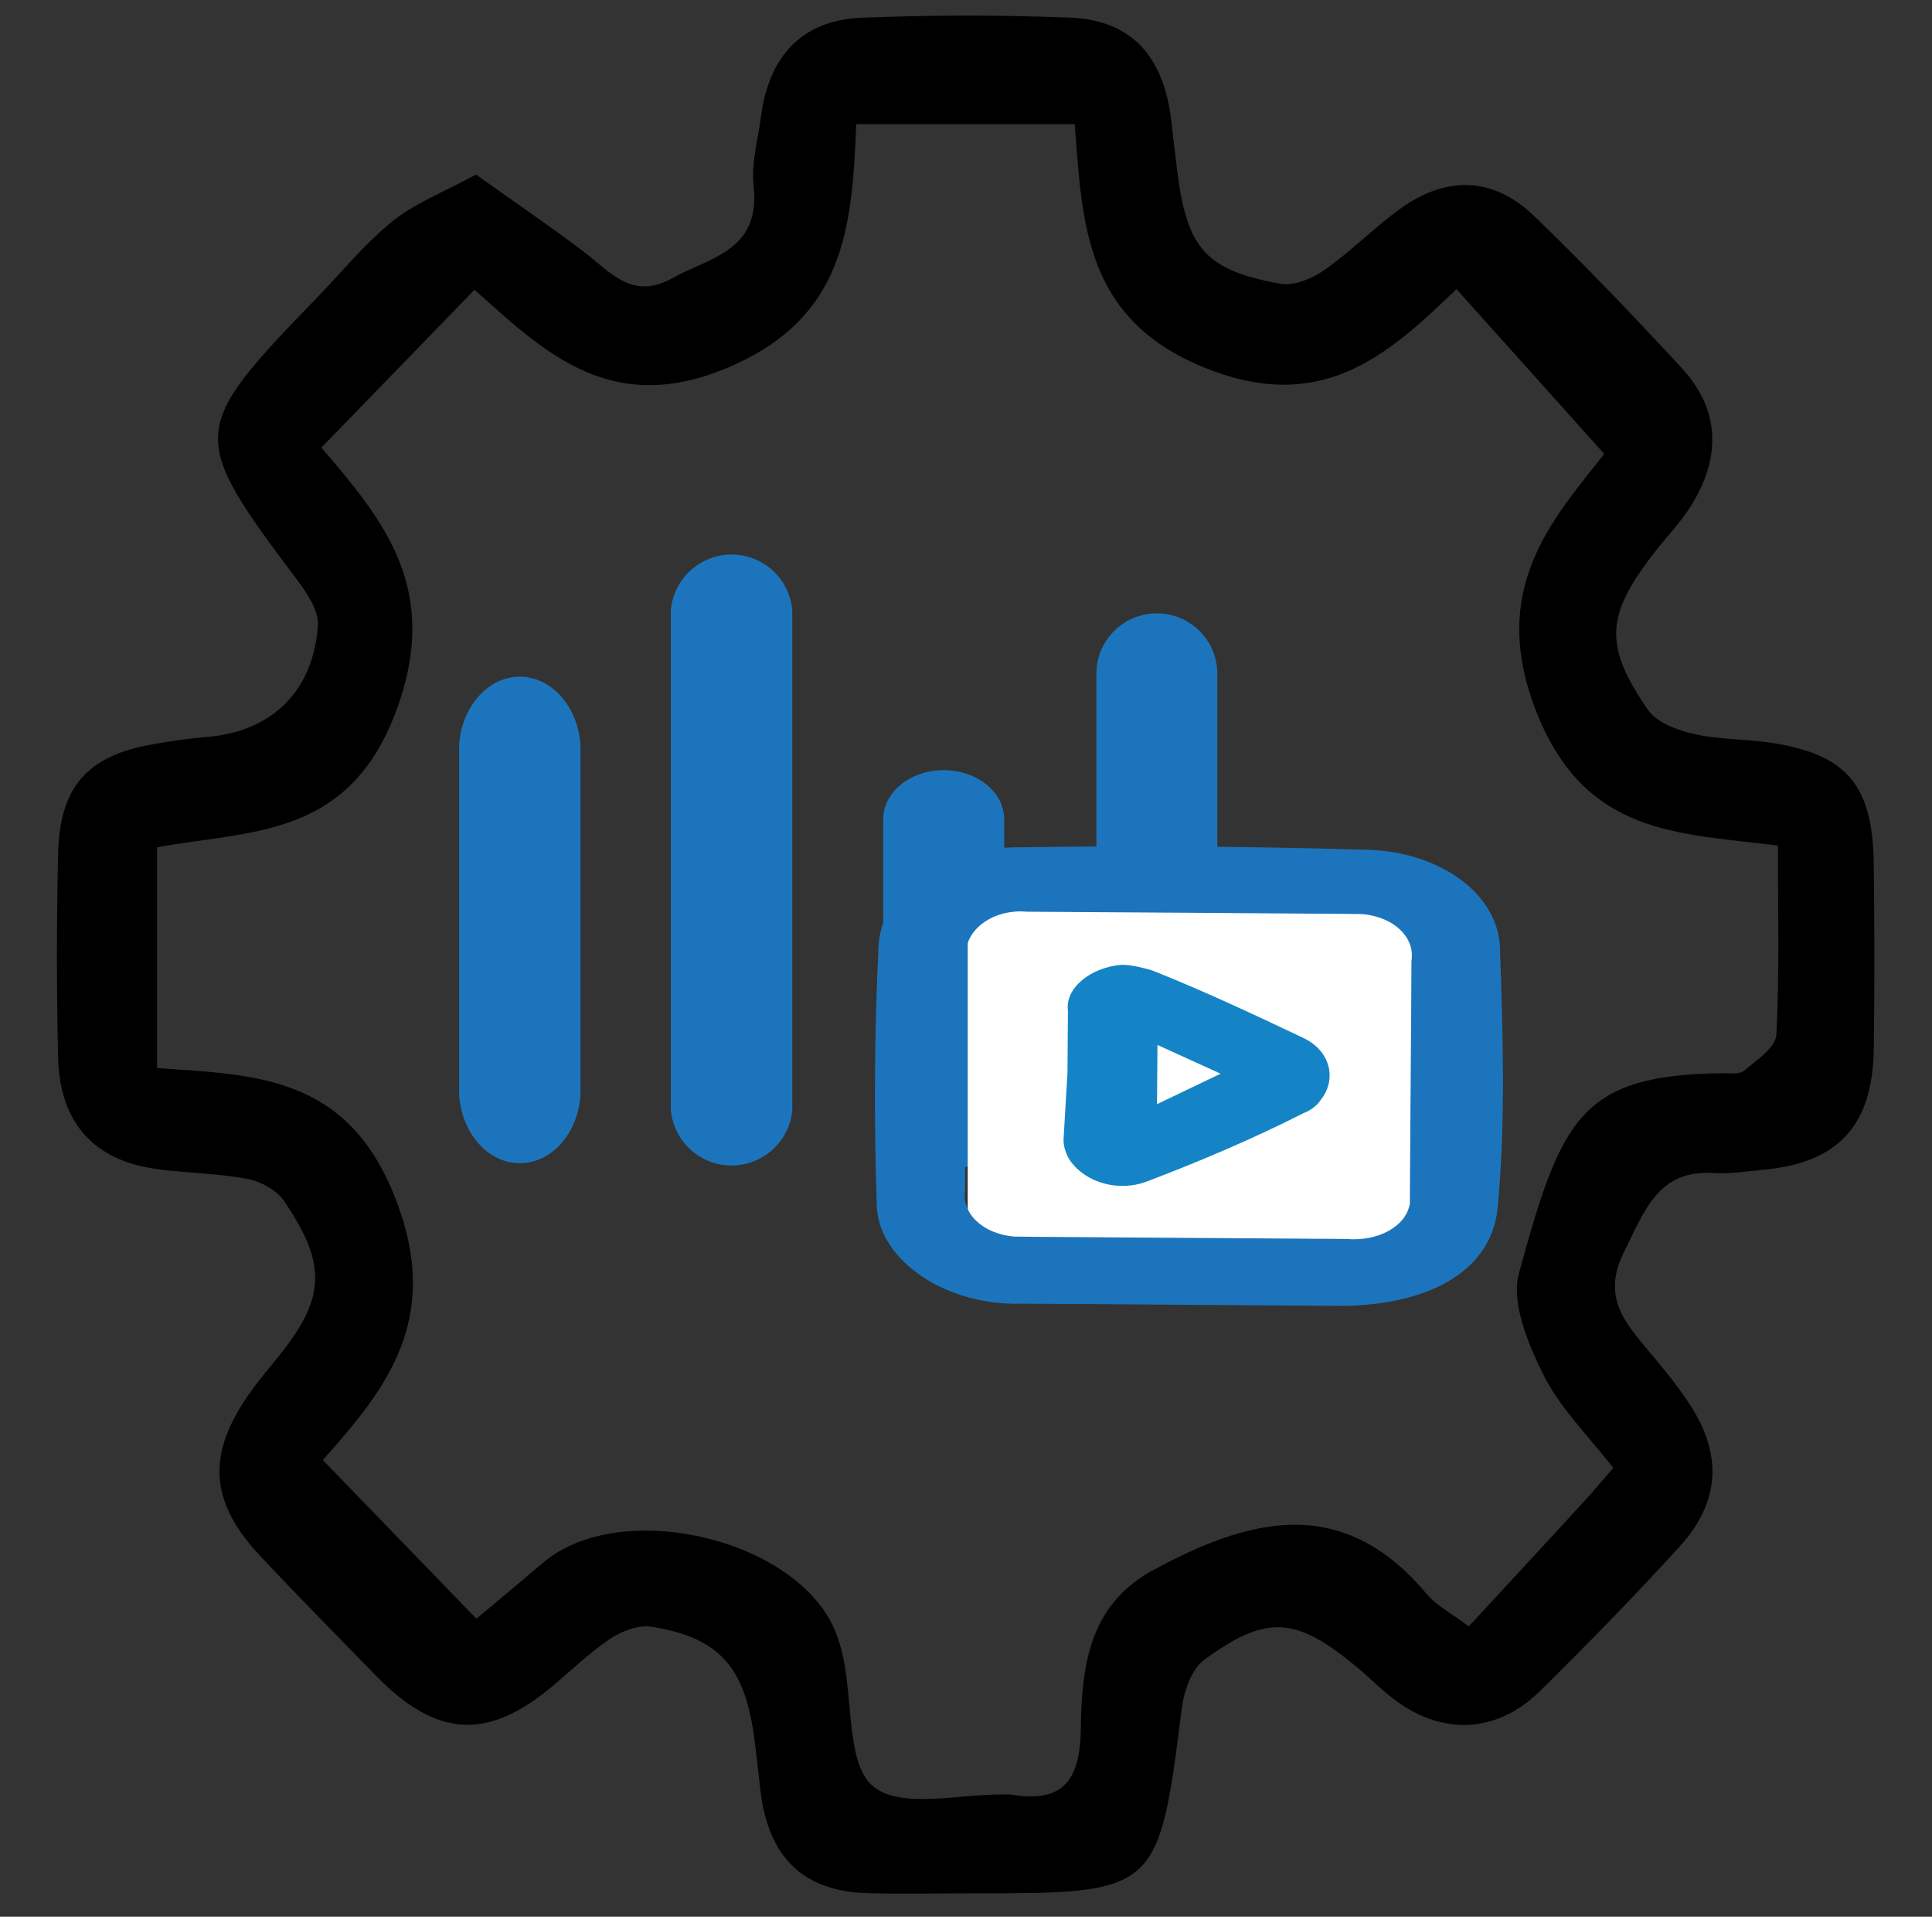
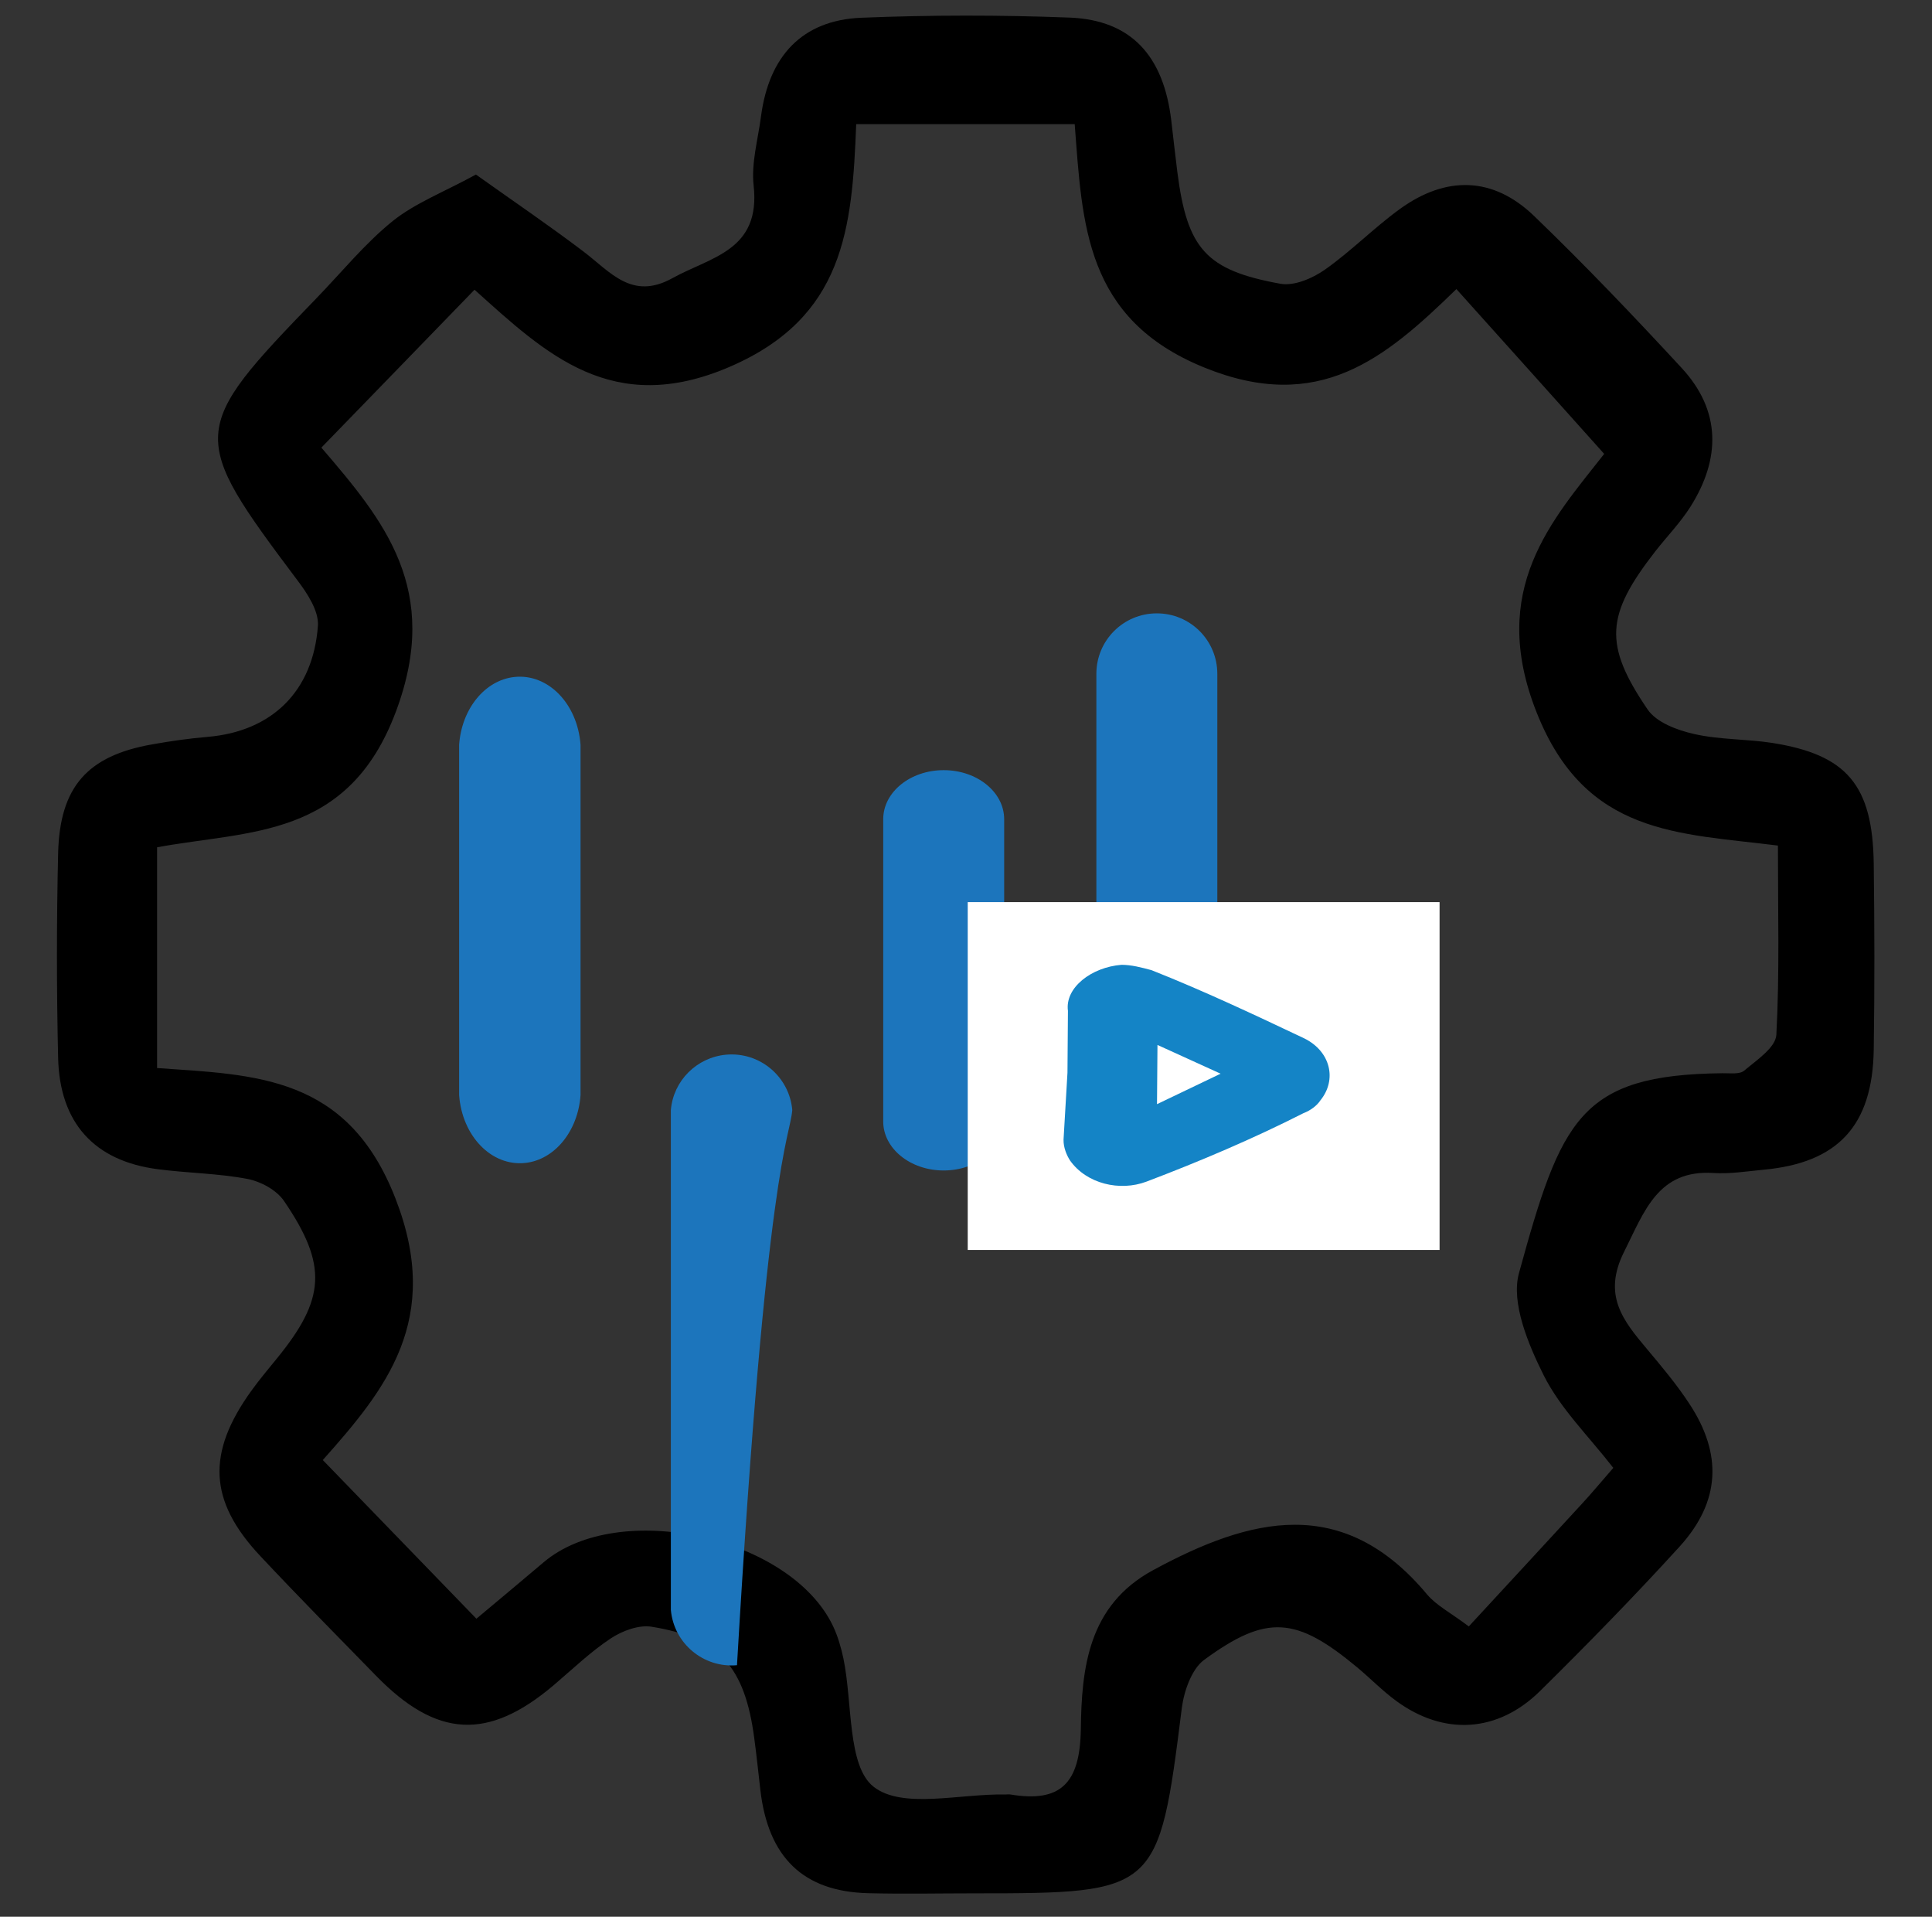
<svg xmlns="http://www.w3.org/2000/svg" version="1.1" id="Layer_1" x="0px" y="0px" viewBox="0 0 123 122" style="enable-background:new 0 0 123 122;" xml:space="preserve">
  <rect x="0" y="0" width="123" height="122" fill="#333333" stroke="none" />
  <style type="text/css">
	.st0{fill:#1C75BC;}
	.st1{fill:#FFFFFF;}
	.st2{fill:#1484C6;}
</style>
  <path d="M30.3,11.11c2.46,1.75,4.7,3.27,6.86,4.91c1.7,1.29,3.07,3.11,5.64,1.69c2.45-1.36,5.64-1.75,5.18-5.9  c-0.16-1.43,0.28-2.94,0.47-4.41c0.51-3.85,2.63-6.11,6.37-6.27c4.43-0.18,8.87-0.18,13.29-0.01c3.91,0.16,5.97,2.43,6.46,6.56  c0.13,1.1,0.25,2.21,0.39,3.31c0.63,4.84,1.81,6.21,6.55,7.07c0.88,0.16,2.04-0.34,2.83-0.89c1.68-1.18,3.14-2.68,4.8-3.88  c2.91-2.1,5.9-2.07,8.52,0.45c3.24,3.12,6.35,6.38,9.41,9.69c2.5,2.71,2.48,5.76,0.56,8.81c-0.65,1.03-1.51,1.91-2.26,2.87  c-3.13,4.03-3.3,5.9-0.48,10.04c0.57,0.84,1.9,1.33,2.97,1.57c1.62,0.37,3.34,0.31,4.99,0.57c4.73,0.75,6.37,2.69,6.44,7.67  c0.05,3.96,0.06,7.91,0,11.87c-0.08,4.82-2.28,7.18-6.99,7.62c-1.07,0.1-2.16,0.28-3.22,0.21c-3.51-0.22-4.38,2.41-5.68,5.01  c-1.39,2.77-0.07,4.38,1.45,6.19c0.94,1.12,1.89,2.25,2.69,3.47c2.13,3.22,1.99,6.24-0.6,9.1c-2.87,3.15-5.85,6.2-8.88,9.19  c-2.71,2.68-6.14,2.86-9.16,0.65c-0.88-0.64-1.65-1.44-2.48-2.13c-3.89-3.24-5.76-3.42-9.76-0.49c-0.79,0.58-1.28,1.98-1.42,3.06  c-1.47,11.7-1.55,11.8-13.17,11.8c-2.28,0-4.55,0.05-6.83-0.01c-4.1-0.11-6.33-2.28-6.83-6.55c-0.13-1.1-0.24-2.21-0.39-3.31  c-0.6-4.55-2.23-6.41-6.54-7.1c-0.82-0.13-1.86,0.26-2.59,0.74c-1.3,0.86-2.45,1.97-3.65,2.99c-4.16,3.52-7.43,3.36-11.3-0.61  c-2.47-2.53-4.95-5.04-7.36-7.61c-3.3-3.51-3.44-6.56-0.57-10.54c0.5-0.69,1.05-1.35,1.59-2.01c3.12-3.81,3.28-5.96,0.48-10.06  c-0.48-0.7-1.48-1.24-2.32-1.4c-1.88-0.36-3.81-0.37-5.71-0.62c-4.04-0.52-6.26-2.94-6.35-7.11c-0.1-4.33-0.1-8.66,0-12.98  c0.1-4.25,1.86-6.22,5.98-6.95c1.18-0.21,2.37-0.38,3.56-0.48c4.05-0.35,6.7-2.88,7-7.08c0.06-0.92-0.66-2.03-1.28-2.85  c-6.96-9.27-6.95-9.58,1.17-17.97c1.61-1.66,3.09-3.49,4.87-4.93C26.44,12.92,28.23,12.24,30.3,11.11z M20.46,28.49  c3.99,4.65,7.65,9.03,4.75,16.79c-3.03,8.12-9.33,7.56-15.21,8.65c0,4.83,0,9.24,0,14.05c6.27,0.44,12.13,0.46,15.18,8.31  c3,7.71-0.62,12.14-4.63,16.64c3.38,3.49,6.55,6.76,9.78,10.1c1.32-1.1,2.81-2.35,4.29-3.6c4.78-4.03,15.68-1.64,18.41,4.06  c0.31,0.65,0.52,1.38,0.67,2.09c0.58,2.81,0.24,6.82,1.91,8.14c1.83,1.45,5.5,0.44,8.37,0.5c0.12,0,0.24-0.02,0.36,0  c3.15,0.52,4.42-0.67,4.47-4.15c0.05-3.91,0.47-7.89,4.6-10.13c6.2-3.36,12.09-4.86,17.44,1.54c0.6,0.71,1.49,1.16,2.66,2.04  c2.42-2.62,4.8-5.19,7.18-7.78c0.65-0.7,1.26-1.44,2.02-2.31c-1.56-2.01-3.36-3.76-4.43-5.89c-0.98-1.96-2.09-4.61-1.58-6.49  c2.69-9.8,3.88-12.64,12.95-12.74c0.48-0.01,1.1,0.09,1.4-0.17c0.78-0.66,1.99-1.46,2.04-2.27c0.21-3.92,0.1-7.85,0.1-12.05  c-6.33-0.8-12.25-0.63-15.36-8.47c-3.12-7.86,1.01-12.26,4.3-16.46c-3.33-3.72-6.3-7.03-9.41-10.49c-4.52,4.4-8.74,7.98-16.08,4.98  c-7.57-3.09-7.73-9.09-8.22-15.48c-4.79,0-9.24,0-13.91,0c-0.26,6.65-0.75,12.3-8.06,15.45c-7.48,3.22-11.71-0.84-16.24-4.91  C26.89,21.87,23.79,25.06,20.46,28.49z" />
  <path class="st0" d="M36.96,69.88V47.41c-0.19-2.62-2.07-4.55-4.21-4.32c-1.87,0.2-3.36,2.02-3.52,4.32V69.7  c0.19,2.62,2.07,4.55,4.21,4.32c1.87-0.2,3.36-2.02,3.52-4.32V69.88z" />
-   <path class="st0" d="M50.44,70.65V38.83c-0.19-2.13-2.07-3.71-4.21-3.52c-1.87,0.17-3.36,1.65-3.52,3.52v31.82  c0.19,2.13,2.07,3.71,4.21,3.52C48.79,74,50.28,72.52,50.44,70.65z" />
+   <path class="st0" d="M50.44,70.65c-0.19-2.13-2.07-3.71-4.21-3.52c-1.87,0.17-3.36,1.65-3.52,3.52v31.82  c0.19,2.13,2.07,3.71,4.21,3.52C48.79,74,50.28,72.52,50.44,70.65z" />
  <path class="st0" d="M63.93,71.38V52.14c0-1.72-1.72-3.12-3.85-3.12c-2.13,0-3.85,1.4-3.85,3.12l0,0v19.24  c0,1.72,1.72,3.12,3.85,3.12C62.2,74.5,63.93,73.1,63.93,71.38z" />
  <path class="st0" d="M77.5,70.65V42.89c0-2.13-1.72-3.85-3.85-3.85c-2.13,0-3.85,1.72-3.85,3.85v27.76c0,2.13,1.72,3.85,3.85,3.85  C75.78,74.5,77.5,72.77,77.5,70.65z" />
  <rect x="61.61" y="57.42" class="st1" width="30.04" height="22.14" />
-   <path class="st0" d="M75.55,83.05c-3.6-0.03-6.97-0.05-10.56-0.07c-4.72,0.13-8.97-2.69-9.17-6.14c0,0,0,0,0-0.16  c-0.19-5.58-0.15-11.16,0.12-16.58c0.25-3.45,4.09-6.21,9.03-6.17c7.19-0.11,14.61-0.06,21.8,0.15c4.72,0.03,8.52,2.69,8.72,6.13  c0.19,5.58,0.37,11-0.12,16.41c-0.25,4.1-4.09,6.37-9.71,6.5L75.55,83.05z M89.81,68.71L89.81,68.71c0.02-2.46,0.04-5.09,0.05-7.55  c0.24-1.48-1.1-2.8-3.13-2.98c-0.22,0-0.45,0-0.9-0.01c-6.97-0.05-13.71-0.1-20.45-0.14c-2.02-0.18-3.6,0.96-3.84,2.27  c0,0.16,0,0.33,0,0.49c-0.04,5.09-0.07,10.01-0.1,14.94c-0.24,1.48,1.1,2.8,3.13,2.98c0.22,0,0.45,0,0.9,0.01  c6.74,0.05,13.49,0.09,20.23,0.14c2.02,0.18,3.83-0.79,4.06-2.27c0-0.16,0-0.33,0-0.66L89.81,68.71z" />
  <path class="st2" d="M67.96,68.28c0.01-1.31,0.02-2.63,0.03-3.94c-0.2-1.48,1.5-2.78,3.41-2.93c0.64,0,1.27,0.17,1.91,0.34  c3.38,1.34,6.55,2.84,9.72,4.34c1.69,0.83,2.1,2.64,1.03,3.95c-0.21,0.33-0.64,0.65-1.07,0.81c-3.19,1.62-6.6,3.07-10,4.36  c-1.7,0.64-3.82,0.14-4.87-1.35c-0.21-0.33-0.42-0.82-0.41-1.32L67.96,68.28L67.96,68.28z M77.71,68.34l-4.02-1.83l-0.03,3.77  L77.71,68.34z" />
</svg>